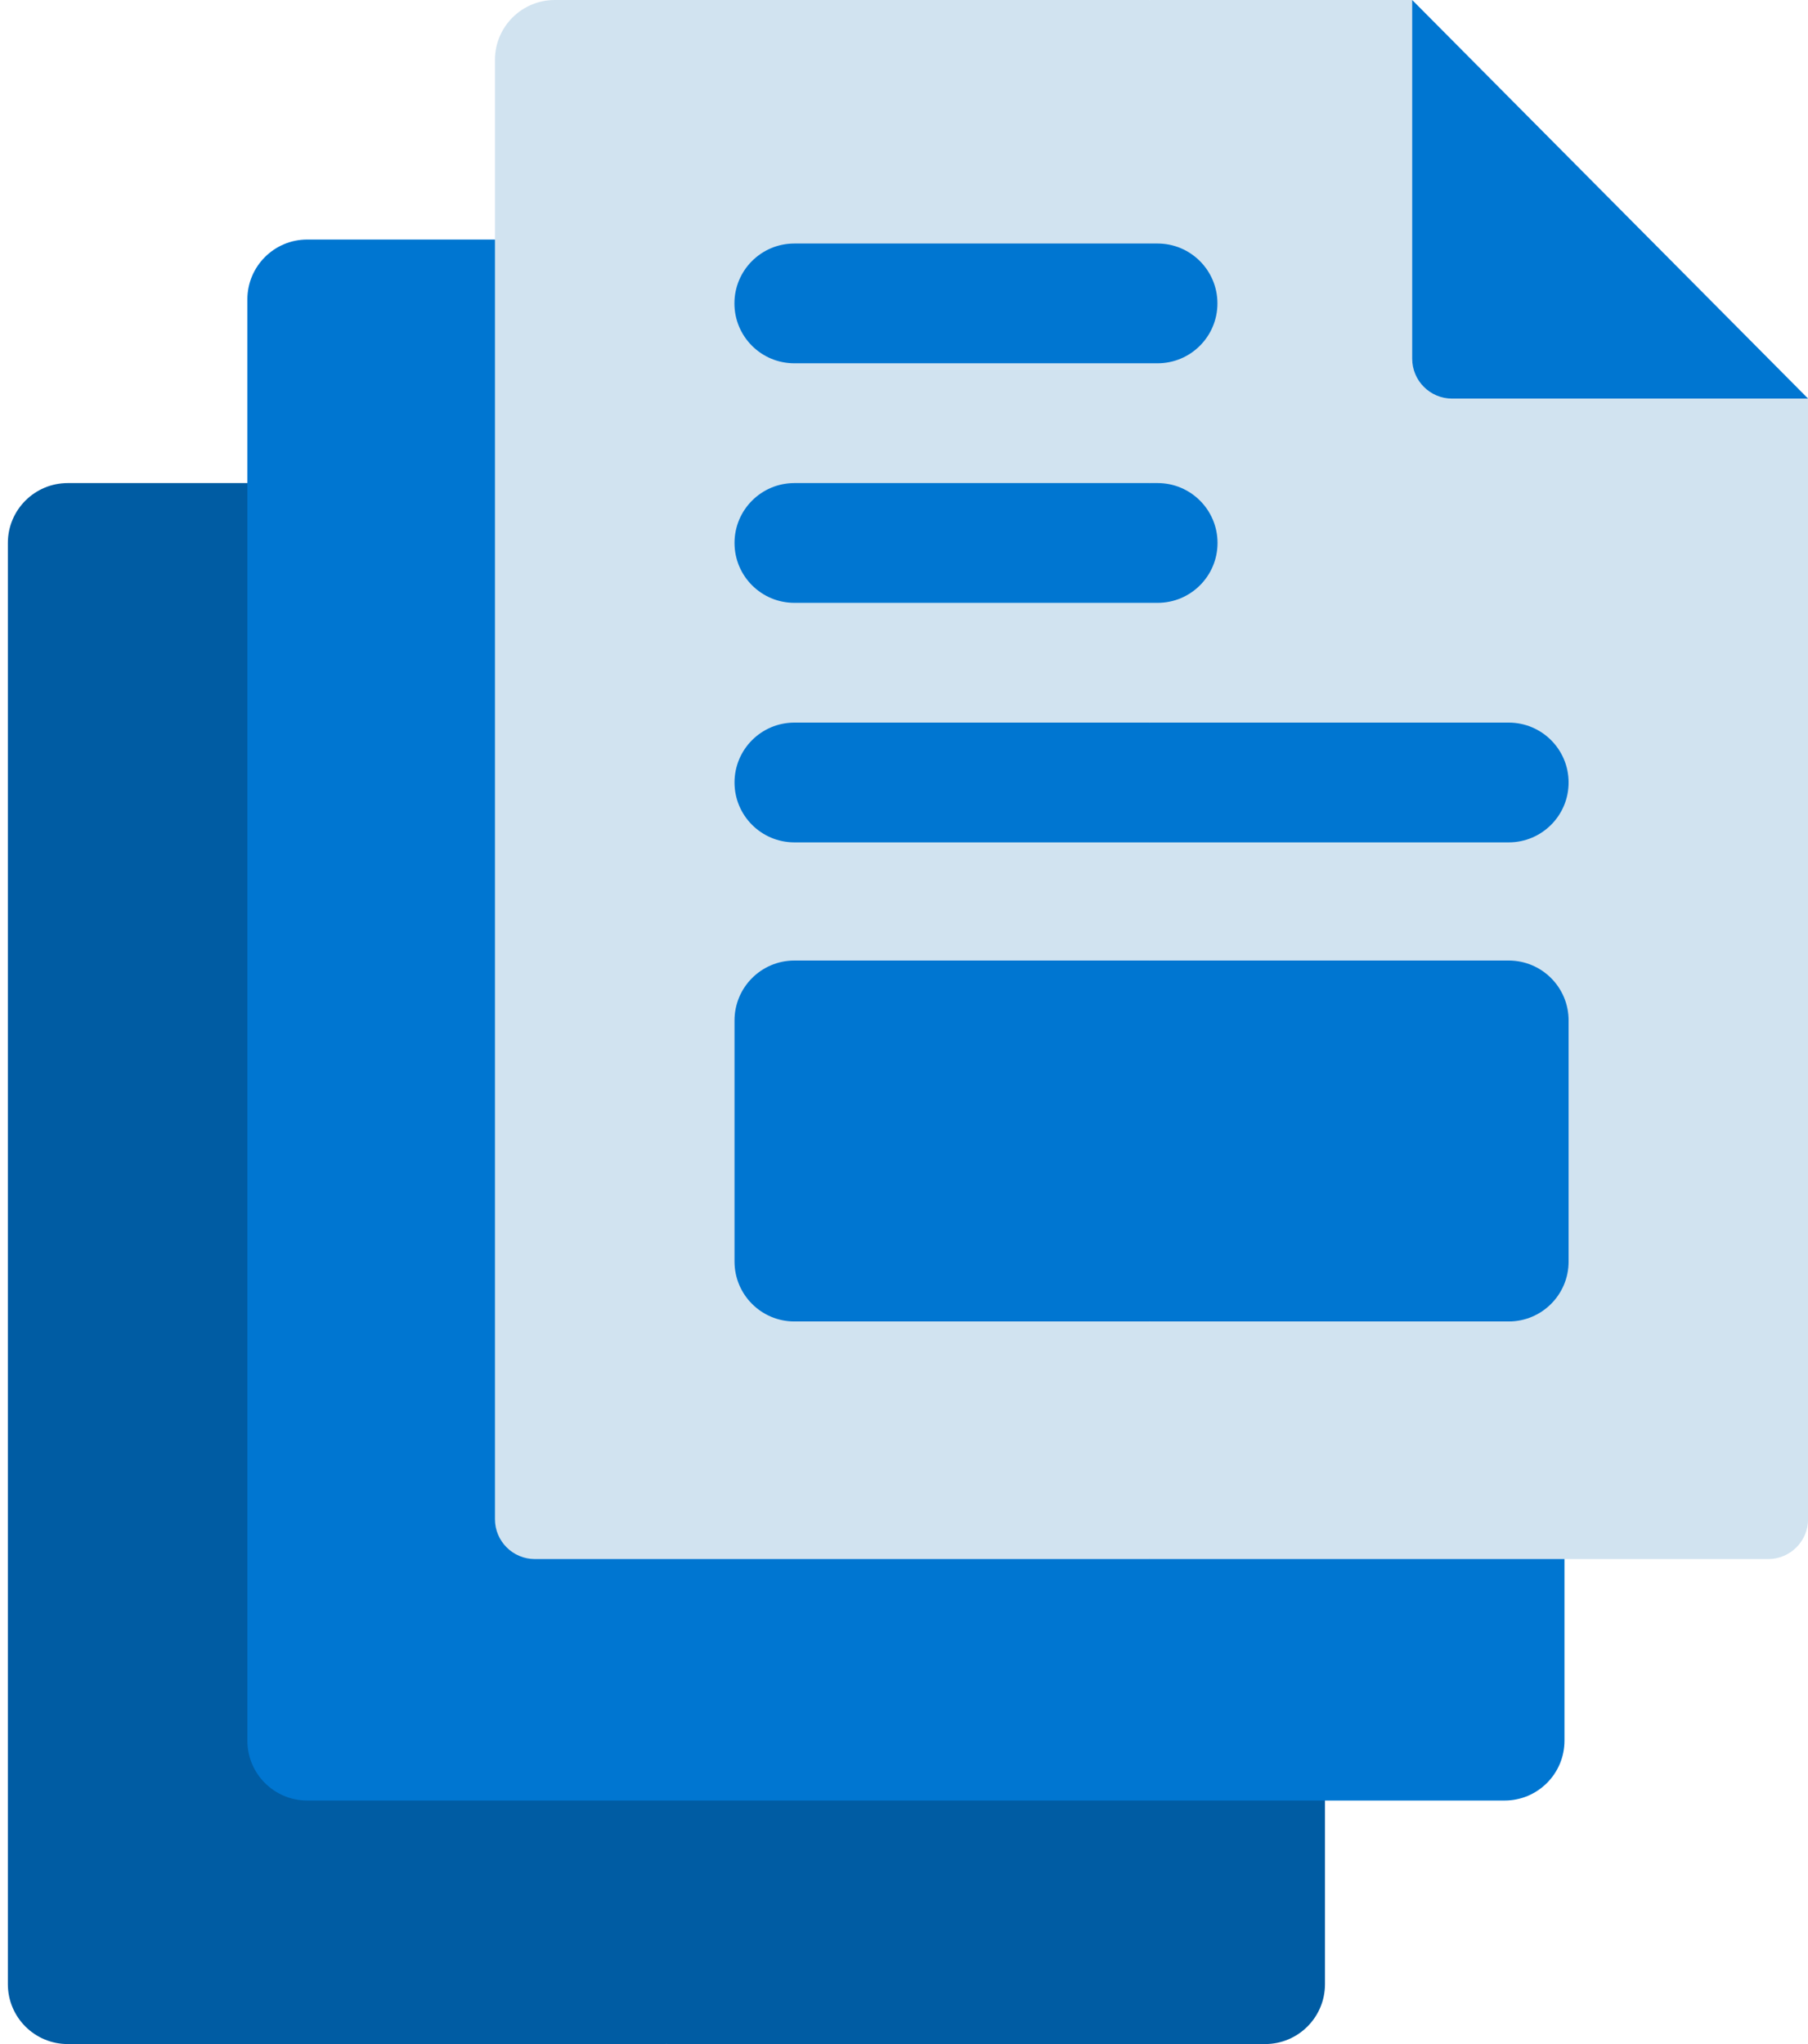
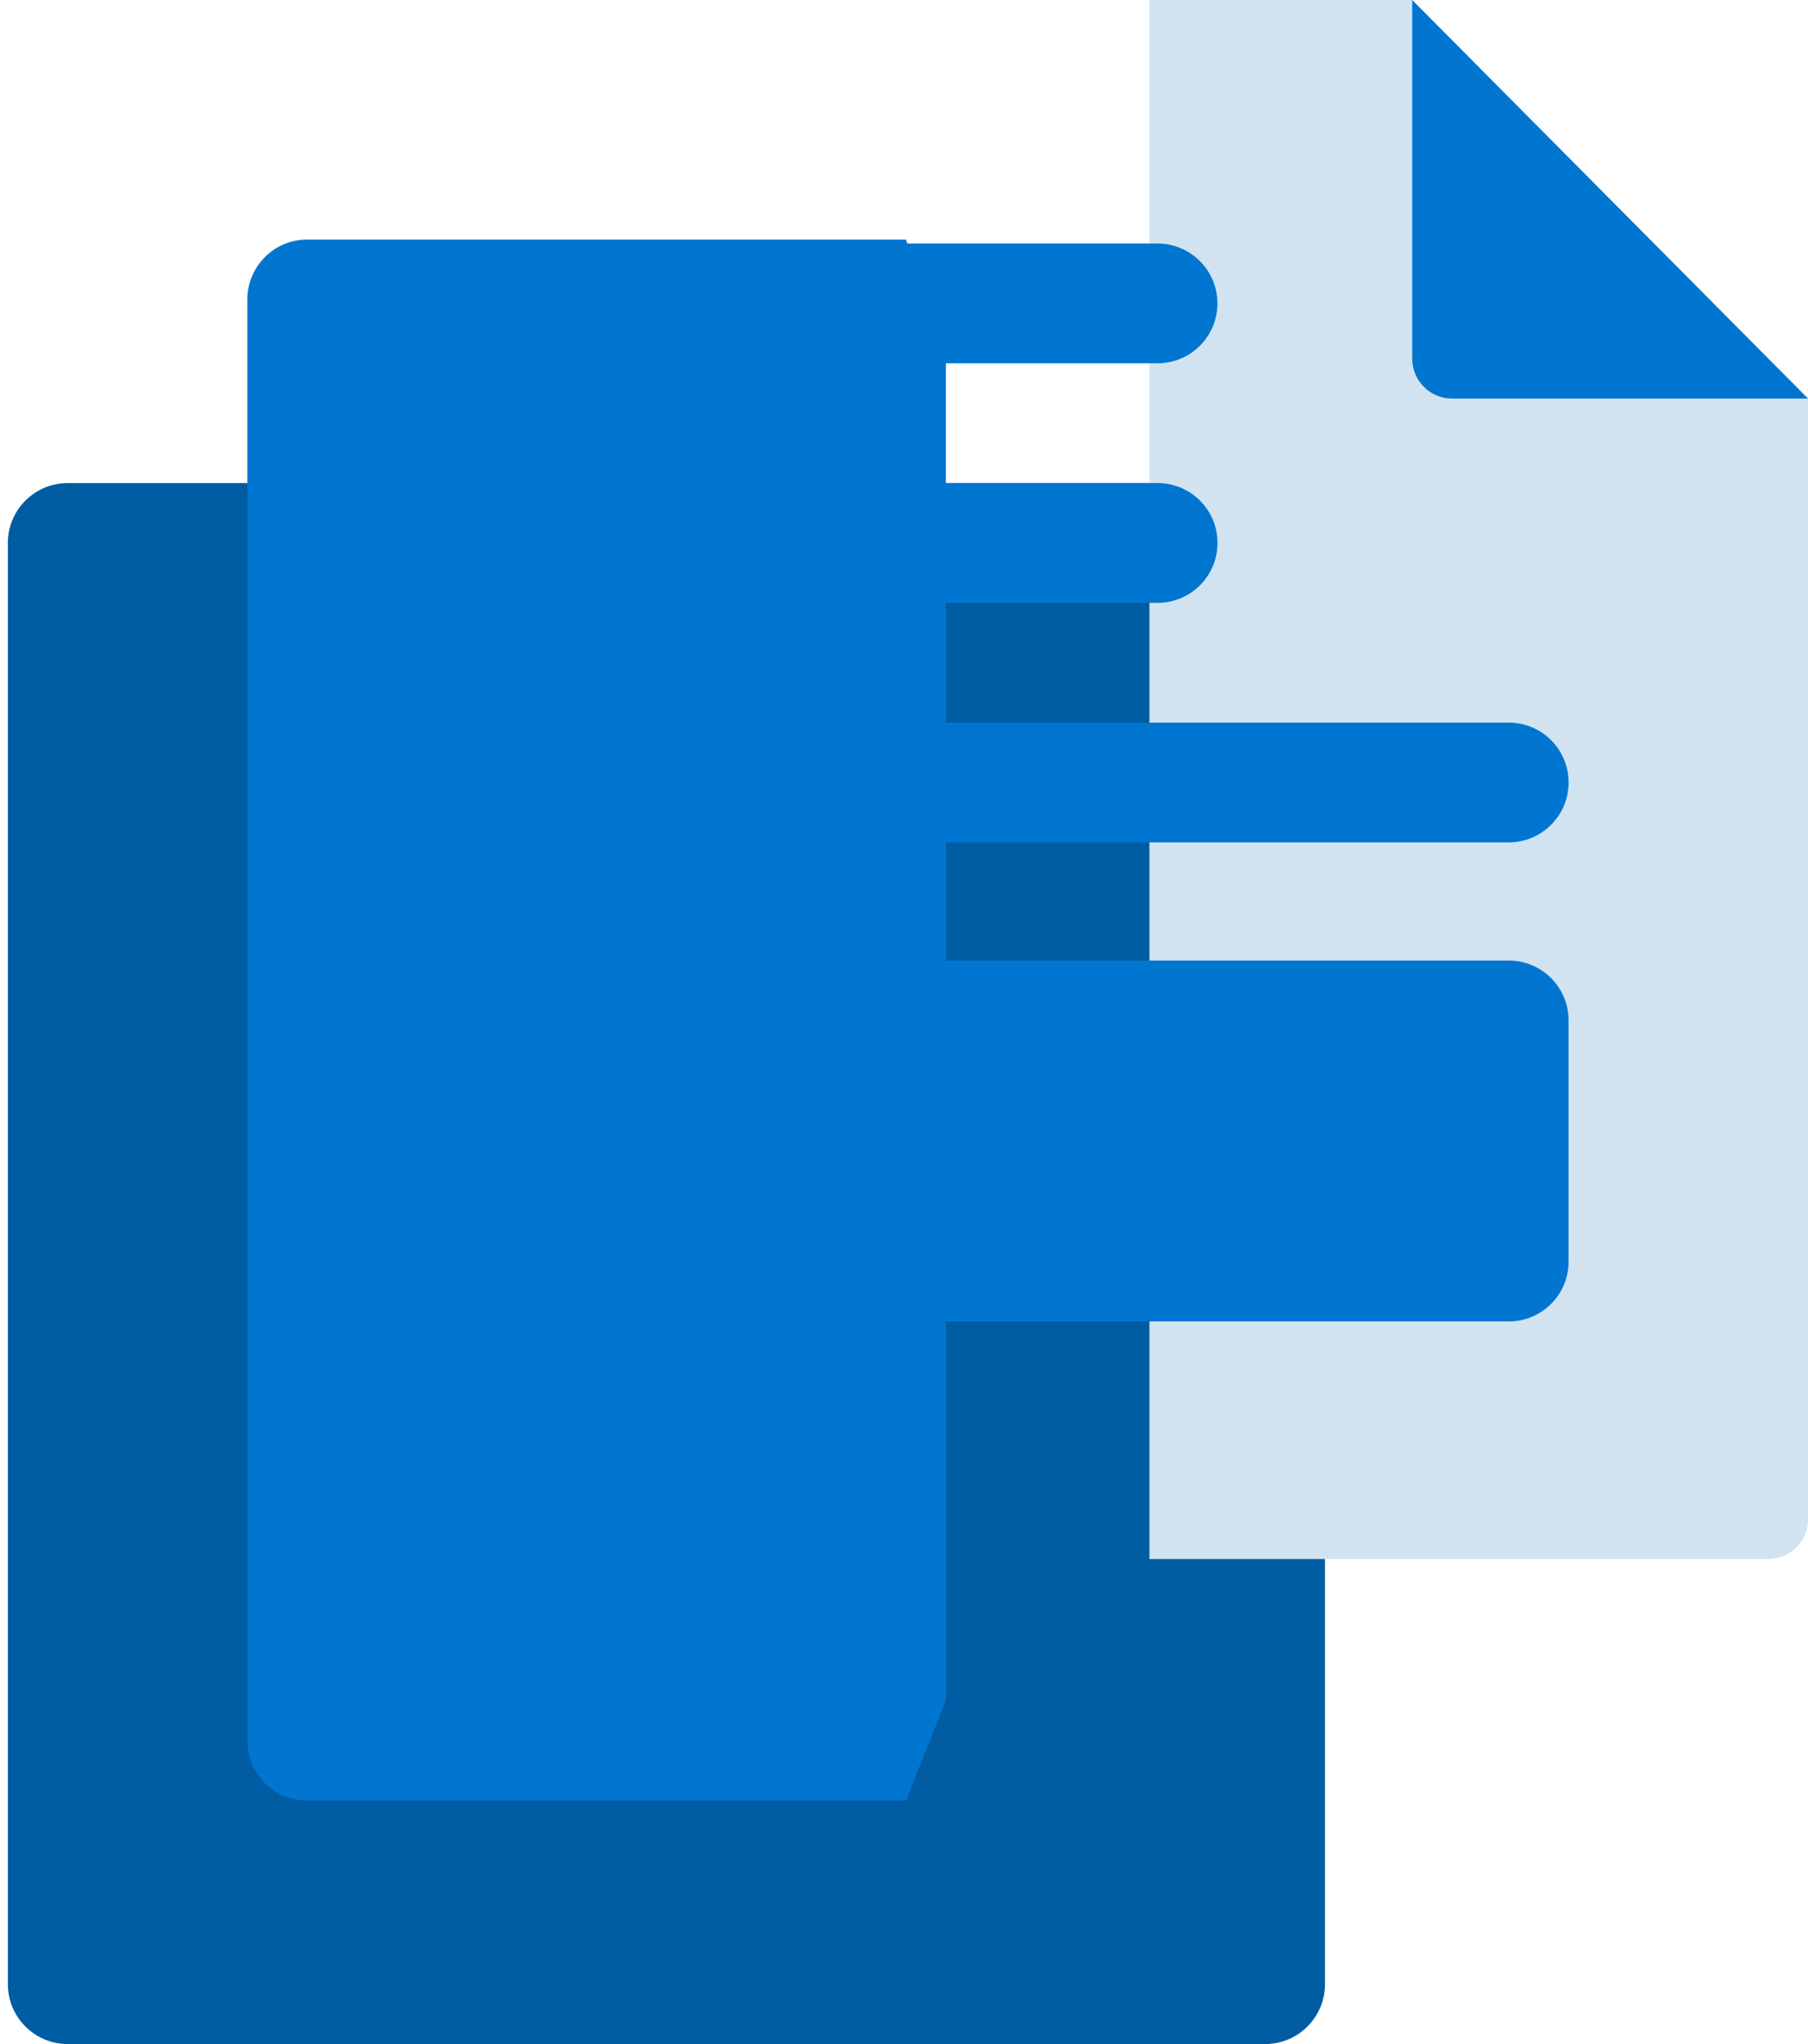
<svg xmlns="http://www.w3.org/2000/svg" width="115" height="130" viewBox="0 0 115 130" fill="none">
  <path d="M4.309 30.723C2.205 30.723 0.5 32.428 0.5 34.531V126.191C0.5 128.295 2.205 130 4.309 130H42.388L44.927 125.472V35.925L42.388 30.723H4.309Z" fill="#005CA3" />
-   <path d="M80.468 30.723H42.389V130H80.468C82.572 130 84.277 128.295 84.277 126.191V34.531C84.277 32.428 82.572 30.723 80.468 30.723Z" fill="#005CA3" />
+   <path d="M80.468 30.723H42.389V130H80.468C82.572 130 84.277 128.295 84.277 126.191V34.531Z" fill="#005CA3" />
  <path d="M19.543 15.234C17.44 15.234 15.734 16.94 15.734 19.043V110.703C15.734 112.806 17.44 114.512 19.543 114.512H57.623L60.162 108.133V22.459L57.623 15.234H19.543Z" fill="#0076D1" />
-   <path d="M95.703 15.234H57.623V114.512H95.703C97.806 114.512 99.511 112.806 99.511 110.703V19.043C99.511 16.94 97.806 15.234 95.703 15.234Z" fill="#0076D1" />
-   <path d="M35.291 0C33.188 0 31.482 1.705 31.482 3.809V96.616C31.482 98.019 32.619 99.155 34.022 99.155H73.11L75.649 94.383V4.091L73.111 0L35.291 0Z" fill="#D1E3F0" />
  <path d="M99.336 15.488L89.825 0H73.11V99.155H112.466C113.868 99.155 115.005 98.019 115.005 96.616V25.35L99.336 15.488Z" fill="#D1E3F0" />
  <path d="M115.005 25.35H92.364C90.962 25.35 89.825 24.213 89.825 22.811V0L115.005 25.35Z" fill="#0076D1" />
  <path d="M50.528 45.957C48.425 45.957 46.72 47.662 46.72 49.766C46.72 51.869 48.425 53.574 50.528 53.574H73.12L75.659 49.917L73.12 45.957H50.528Z" fill="#0076D1" />
  <path d="M95.964 45.957H73.119V53.574H95.964C98.068 53.574 99.773 51.869 99.773 49.766C99.773 47.662 98.068 45.957 95.964 45.957Z" fill="#0076D1" />
  <path d="M50.528 61.089C48.425 61.089 46.72 62.795 46.72 64.898V80.234C46.72 82.338 48.425 84.043 50.528 84.043H73.12L75.659 80.615V64.22L73.12 61.089H50.528Z" fill="#0076D1" />
  <path d="M95.964 61.089H73.119V84.043H95.964C98.068 84.043 99.773 82.338 99.773 80.234V64.898C99.773 62.794 98.068 61.089 95.964 61.089Z" fill="#0076D1" />
  <path d="M50.528 30.723C48.425 30.723 46.72 32.428 46.72 34.531C46.72 36.635 48.425 38.34 50.528 38.34H73.12L75.659 34.531L73.12 30.723H50.528Z" fill="#0076D1" />
  <path d="M73.633 30.723H73.119V38.34H73.633C75.737 38.34 77.442 36.635 77.442 34.531C77.442 32.428 75.737 30.723 73.633 30.723Z" fill="#0076D1" />
  <path d="M50.523 15.488C48.419 15.488 46.714 17.194 46.714 19.297C46.714 21.4 48.419 23.105 50.523 23.105H73.12L75.659 19.297L73.12 15.488H50.523Z" fill="#0076D1" />
  <path d="M77.436 19.297C77.436 17.194 75.731 15.488 73.628 15.488H73.12V23.105H73.628C75.731 23.105 77.436 21.4 77.436 19.297Z" fill="#0076D1" />
</svg>